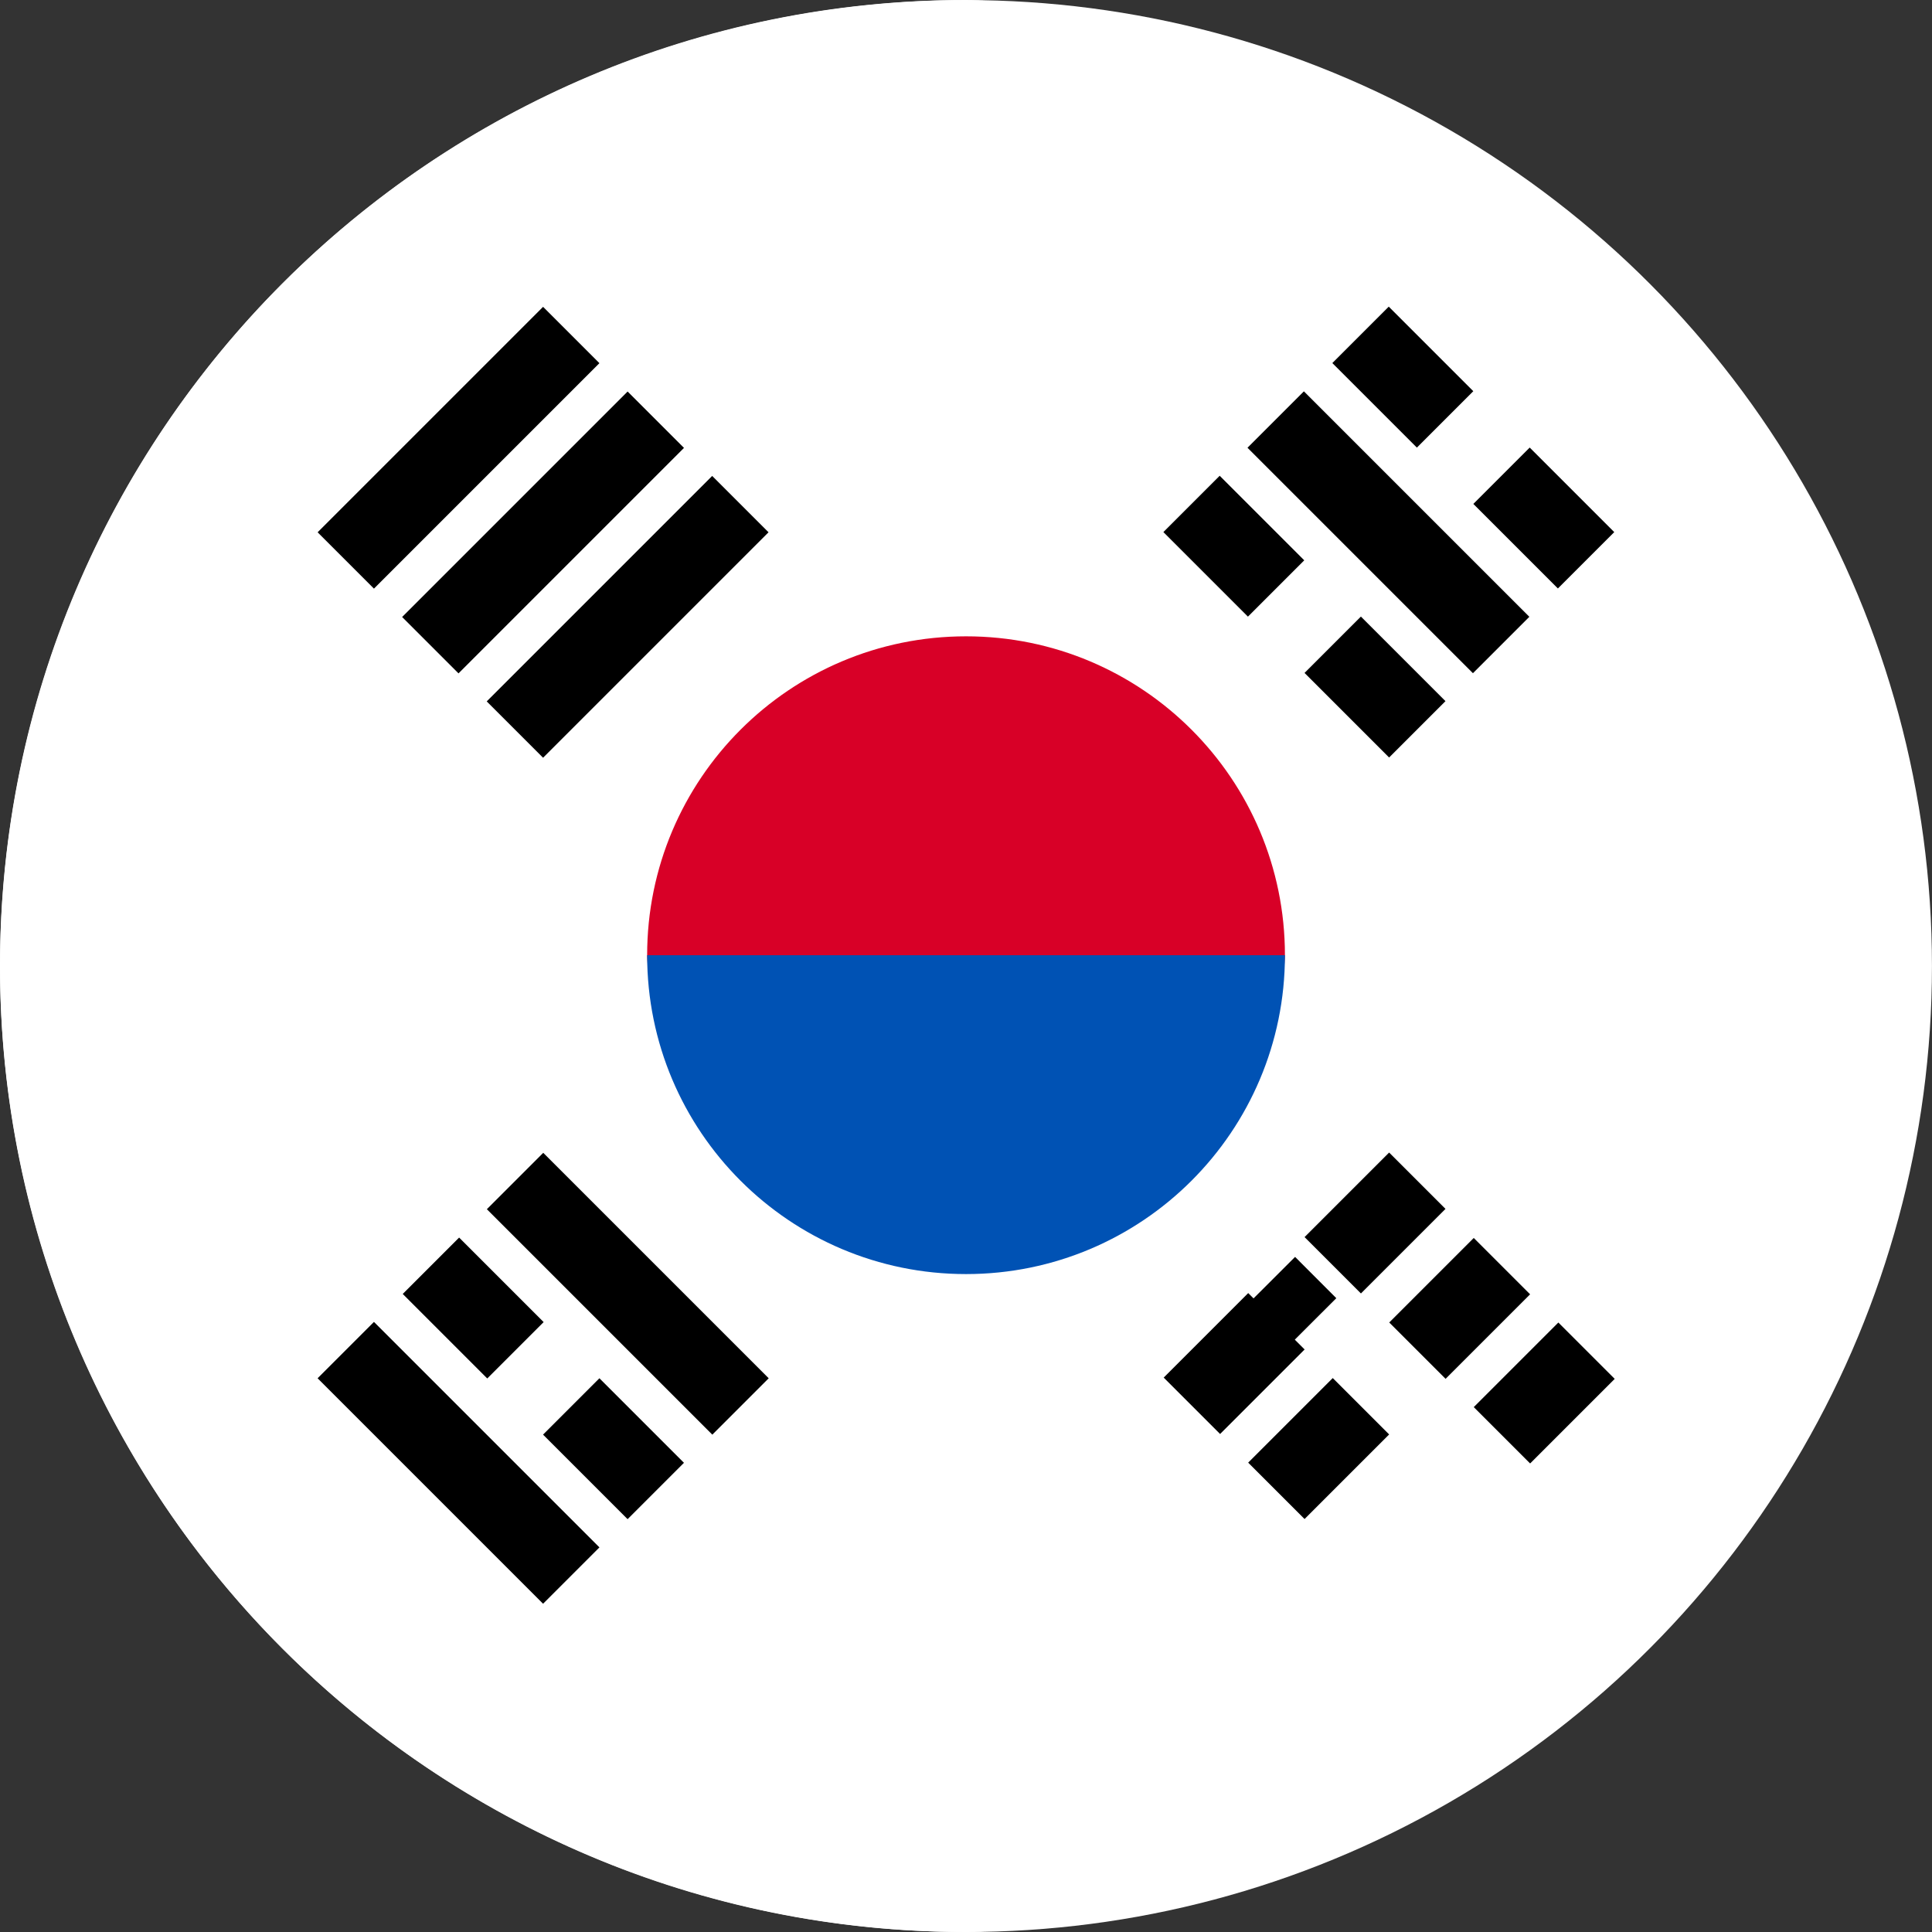
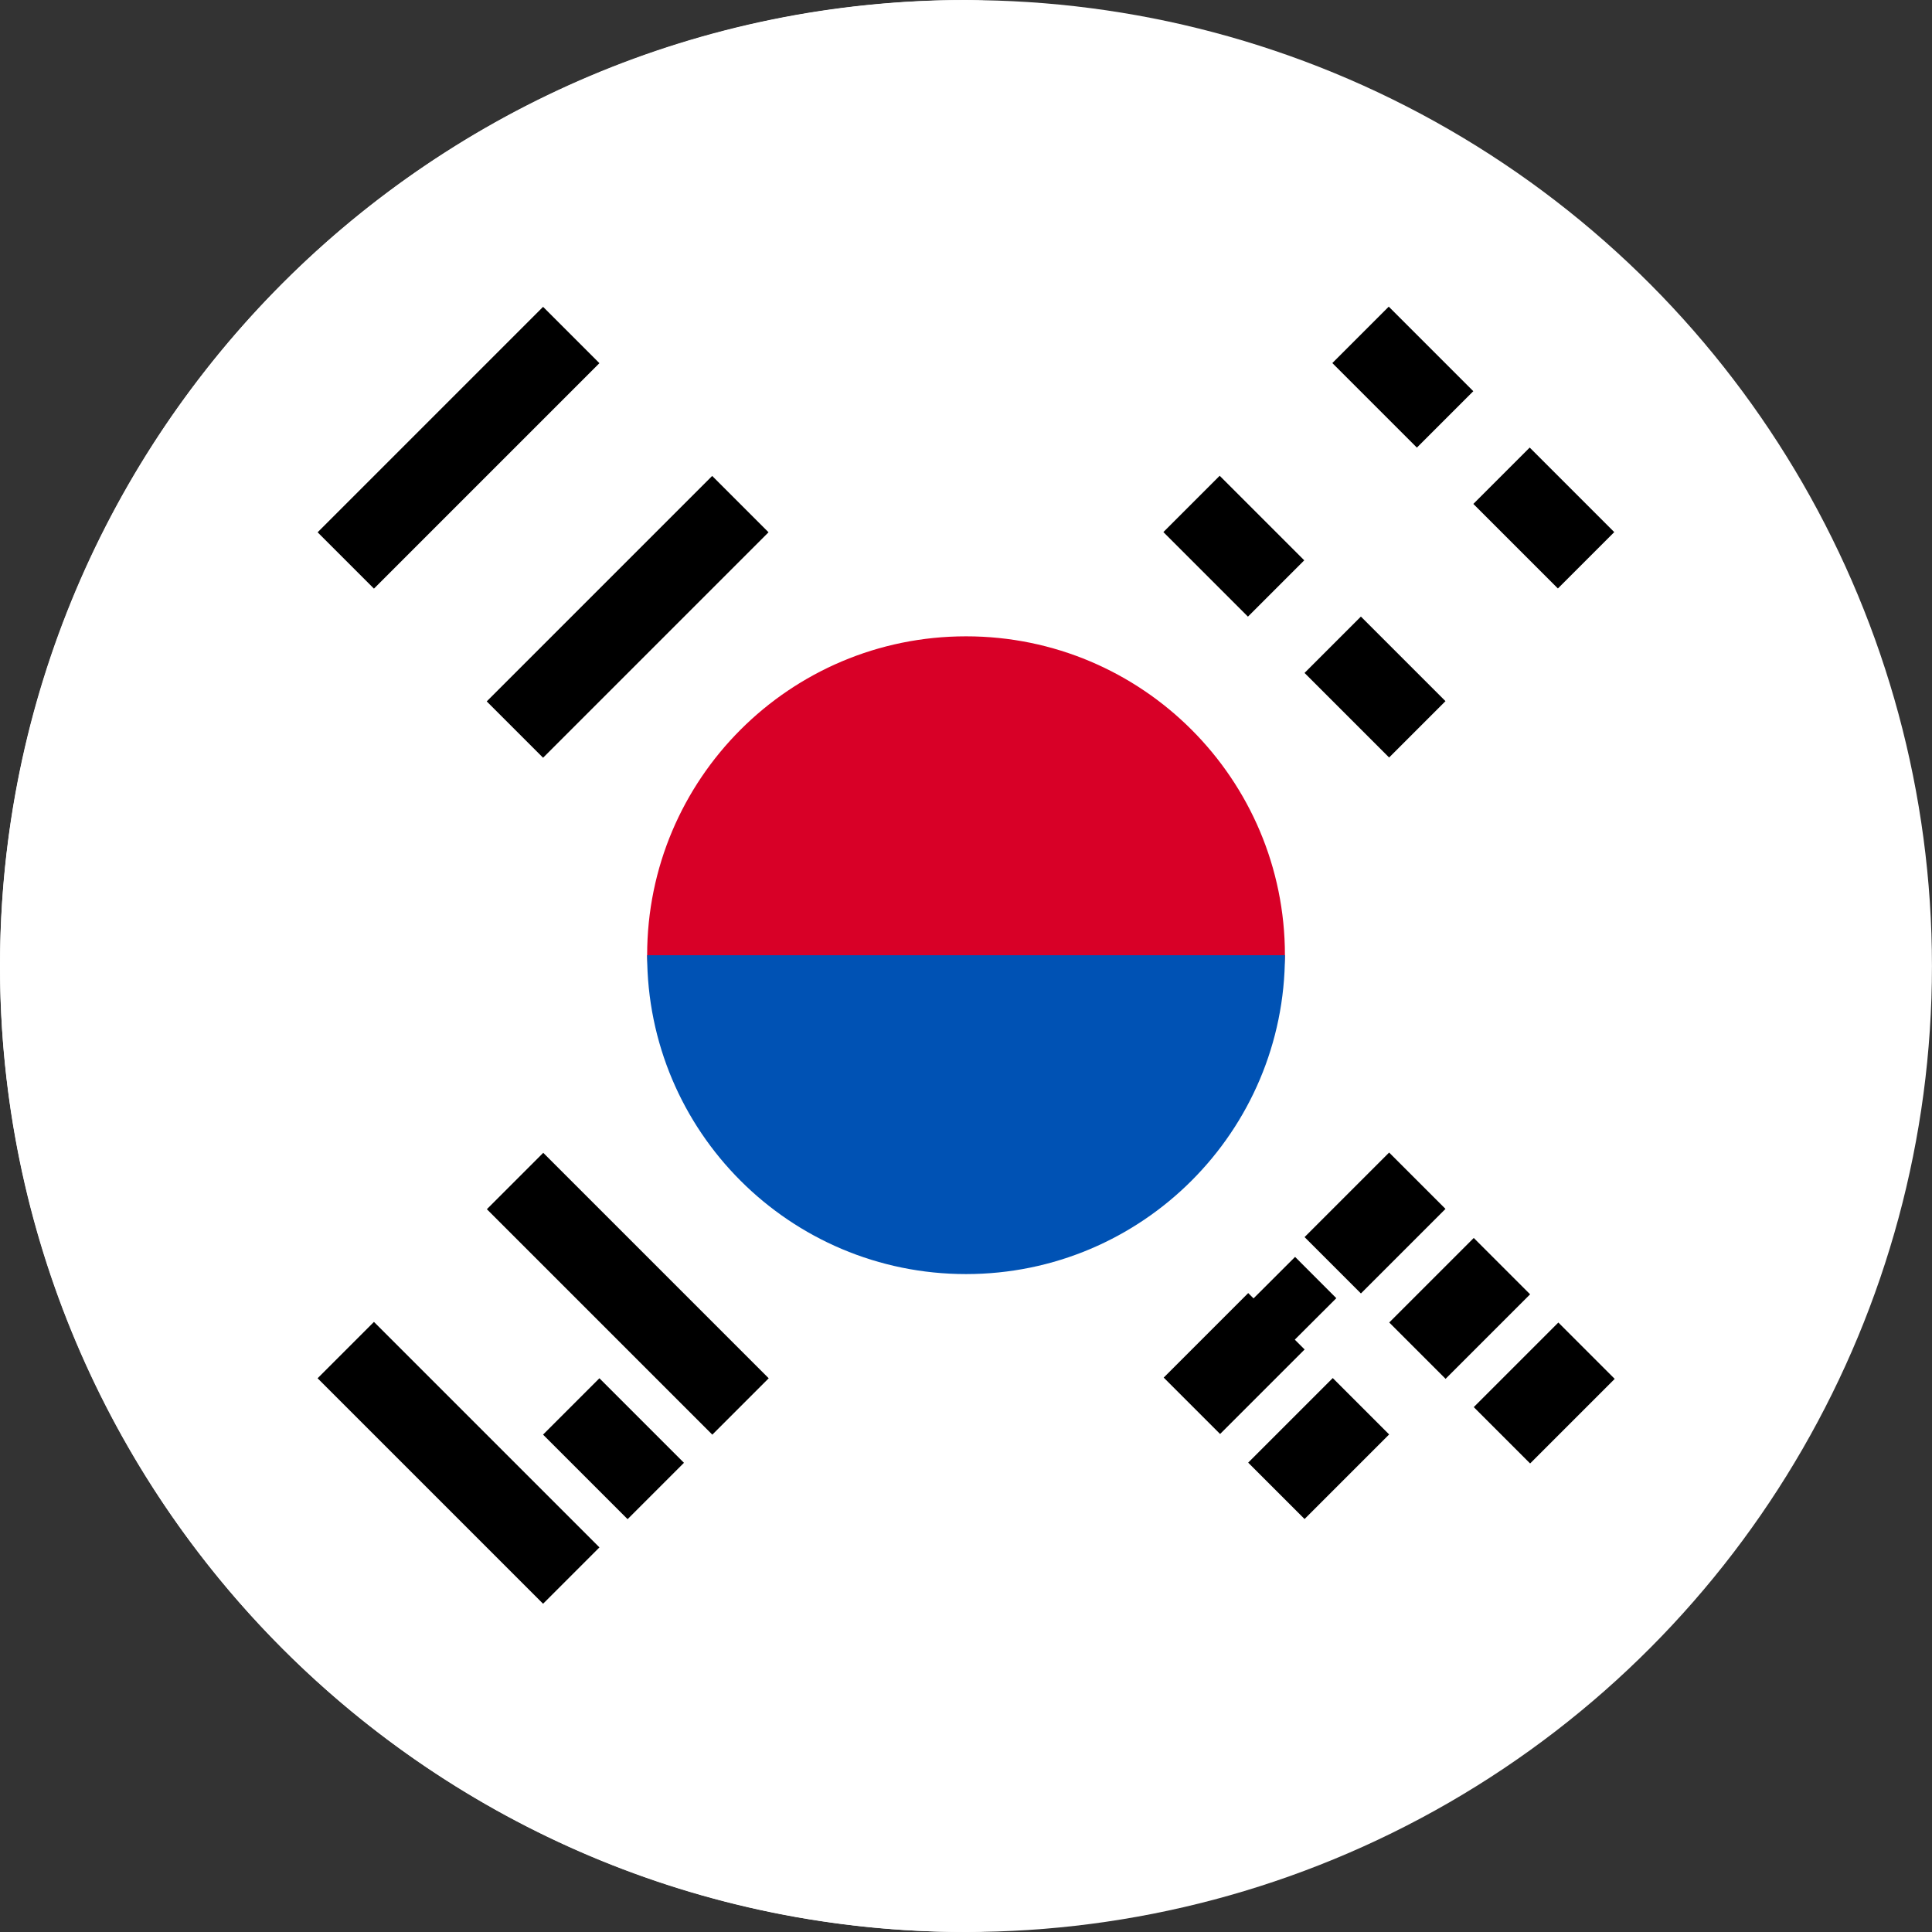
<svg xmlns="http://www.w3.org/2000/svg" version="1.1" id="Capa_1" x="0px" y="0px" width="50px" height="50px" viewBox="0 0 50 50" enable-background="new 0 0 50 50" xml:space="preserve">
  <rect x="0" y="0" width="50" height="50" fill="#333333" stroke="none" />
  <circle fill="#FFFFFF" cx="25" cy="25.001" r="24.999" />
  <path fill="#FFFFFF" d="M0,25c0-13.808,11.193-25,25-25c13.808,0,13.808,50,0,50C11.193,50,0,38.807,0,25z" />
  <path fill="#D80027" d="M33.254,24.721c0,2.063-3.694,7.222-8.253,7.222c-4.559,0-8.253-5.158-8.253-7.222  c0-4.56,3.695-8.253,8.253-8.253C29.56,16.468,33.254,20.161,33.254,24.721z" />
  <path fill="#0052B4" d="M33.254,24.721c0,4.558-3.694,8.252-8.253,8.252c-4.559,0-8.253-3.694-8.253-8.252" />
  <rect x="34.032" y="30.62" transform="matrix(-0.707 0.707 -0.707 -0.707 83.118 28.874)" width="3.095" height="2.063" />
  <rect x="30.384" y="34.266" transform="matrix(-0.707 0.707 -0.707 -0.707 79.471 37.669)" width="3.094" height="2.065" />
  <rect x="38.408" y="34.996" transform="matrix(-0.707 0.707 -0.707 -0.707 93.685 33.273)" width="3.096" height="2.063" />
  <rect x="32.141" y="33.114" transform="matrix(-0.708 0.707 -0.707 -0.708 80.751 34.318)" width="2.266" height="1.509" />
  <rect x="36.221" y="32.807" transform="matrix(-0.707 0.707 -0.707 -0.707 88.402 31.083)" width="3.094" height="2.063" />
  <rect x="32.571" y="36.456" transform="matrix(-0.707 0.707 -0.707 -0.707 84.753 39.87)" width="3.096" height="2.064" />
-   <rect x="31.817" y="12.744" transform="matrix(0.707 0.707 -0.707 0.707 20.26 -21.377)" width="8.253" height="2.065" />
  <rect x="30.385" y="13.11" transform="matrix(0.707 0.707 -0.707 0.707 19.352 -18.438)" width="3.095" height="2.061" />
  <rect x="34.031" y="16.758" transform="matrix(0.707 0.707 -0.707 0.707 23.008 -19.951)" width="3.096" height="2.063" />
  <rect x="34.76" y="8.732" transform="matrix(0.707 0.707 -0.707 0.707 17.539 -22.813)" width="3.095" height="2.065" />
  <rect x="38.409" y="12.38" transform="matrix(0.707 0.707 -0.707 0.707 21.186 -24.325)" width="3.095" height="2.063" />
  <rect x="7.742" y="36.821" transform="matrix(-0.707 -0.707 0.707 -0.707 -6.504 73.011)" width="8.254" height="2.063" />
  <rect x="14.333" y="36.455" transform="matrix(-0.707 -0.707 0.707 -0.707 0.602 75.223)" width="3.095" height="2.063" />
-   <rect x="10.686" y="32.808" transform="matrix(-0.707 -0.707 0.707 -0.707 -3.03 66.425)" width="3.094" height="2.064" />
  <rect x="12.119" y="32.444" transform="matrix(-0.707 -0.707 0.707 -0.707 4.065 68.635)" width="8.253" height="2.064" />
  <rect x="7.742" y="10.558" transform="matrix(0.707 -0.707 0.707 0.707 -4.718 11.785)" width="8.253" height="2.062" />
-   <rect x="9.93" y="12.746" transform="matrix(0.707 -0.707 0.707 0.707 -5.625 13.977)" width="8.254" height="2.064" />
  <rect x="12.119" y="14.935" transform="matrix(0.707 -0.707 0.707 0.707 -6.531 16.161)" width="8.253" height="2.063" />
</svg>